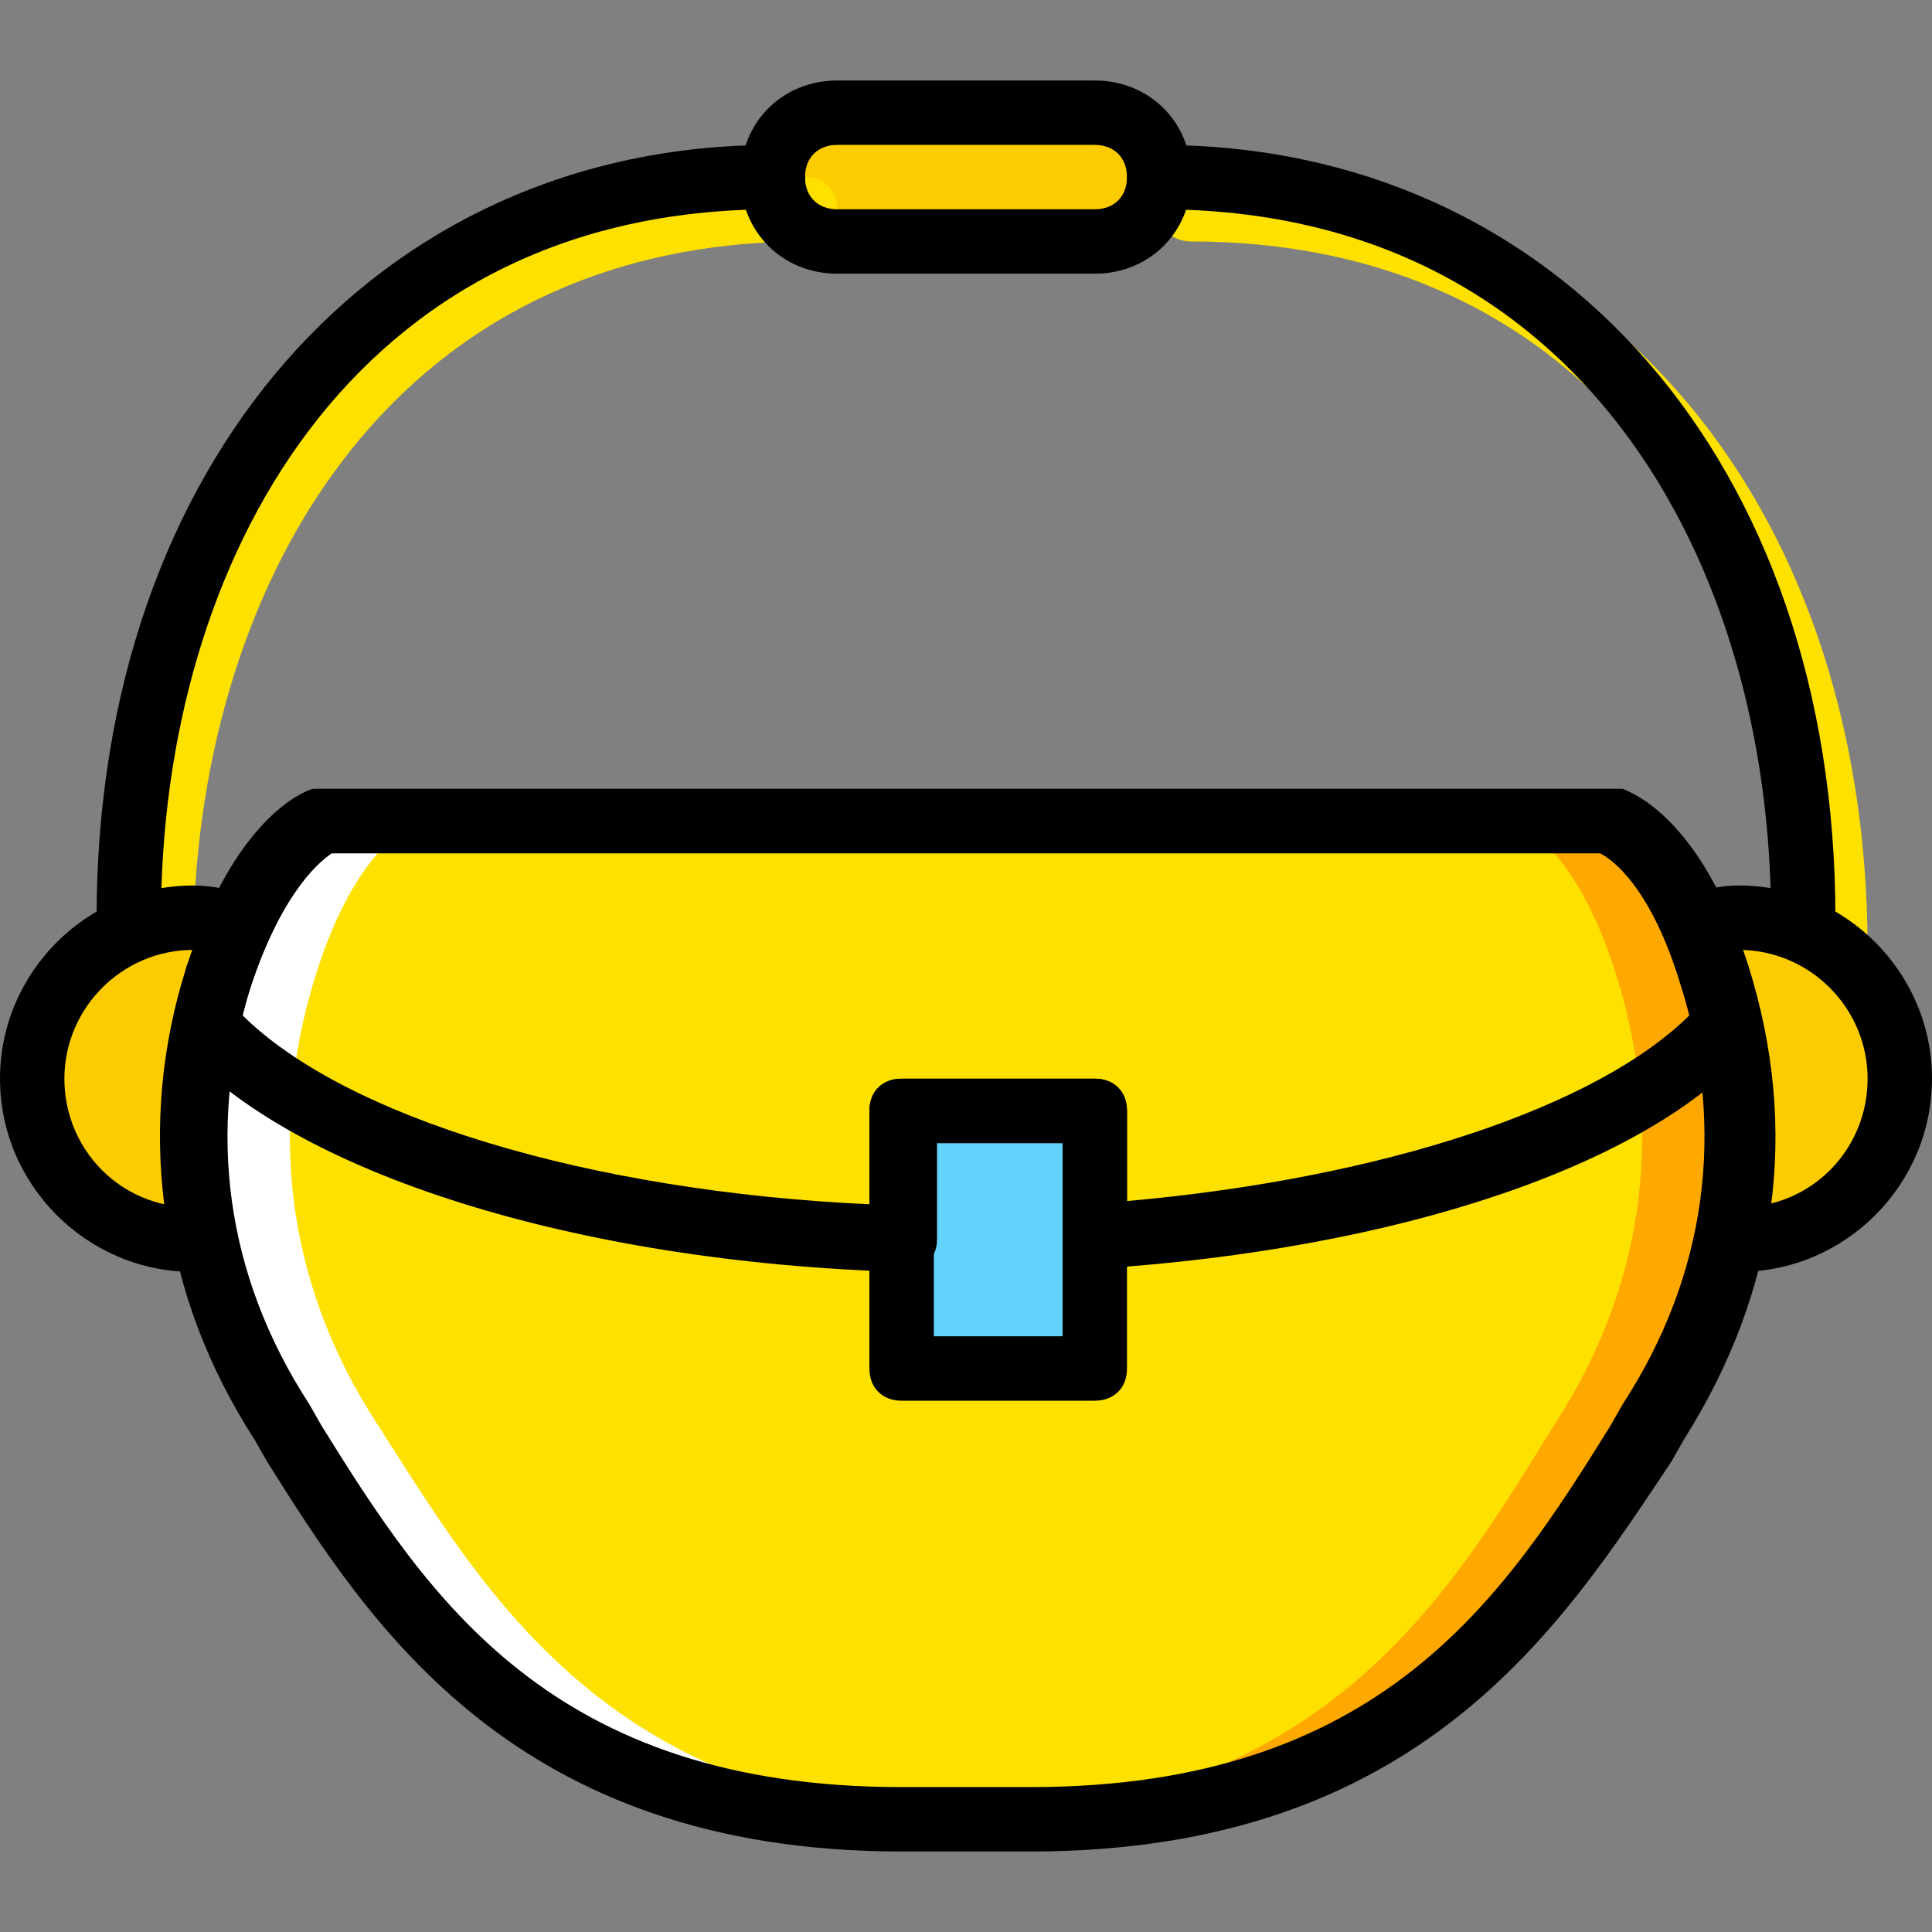
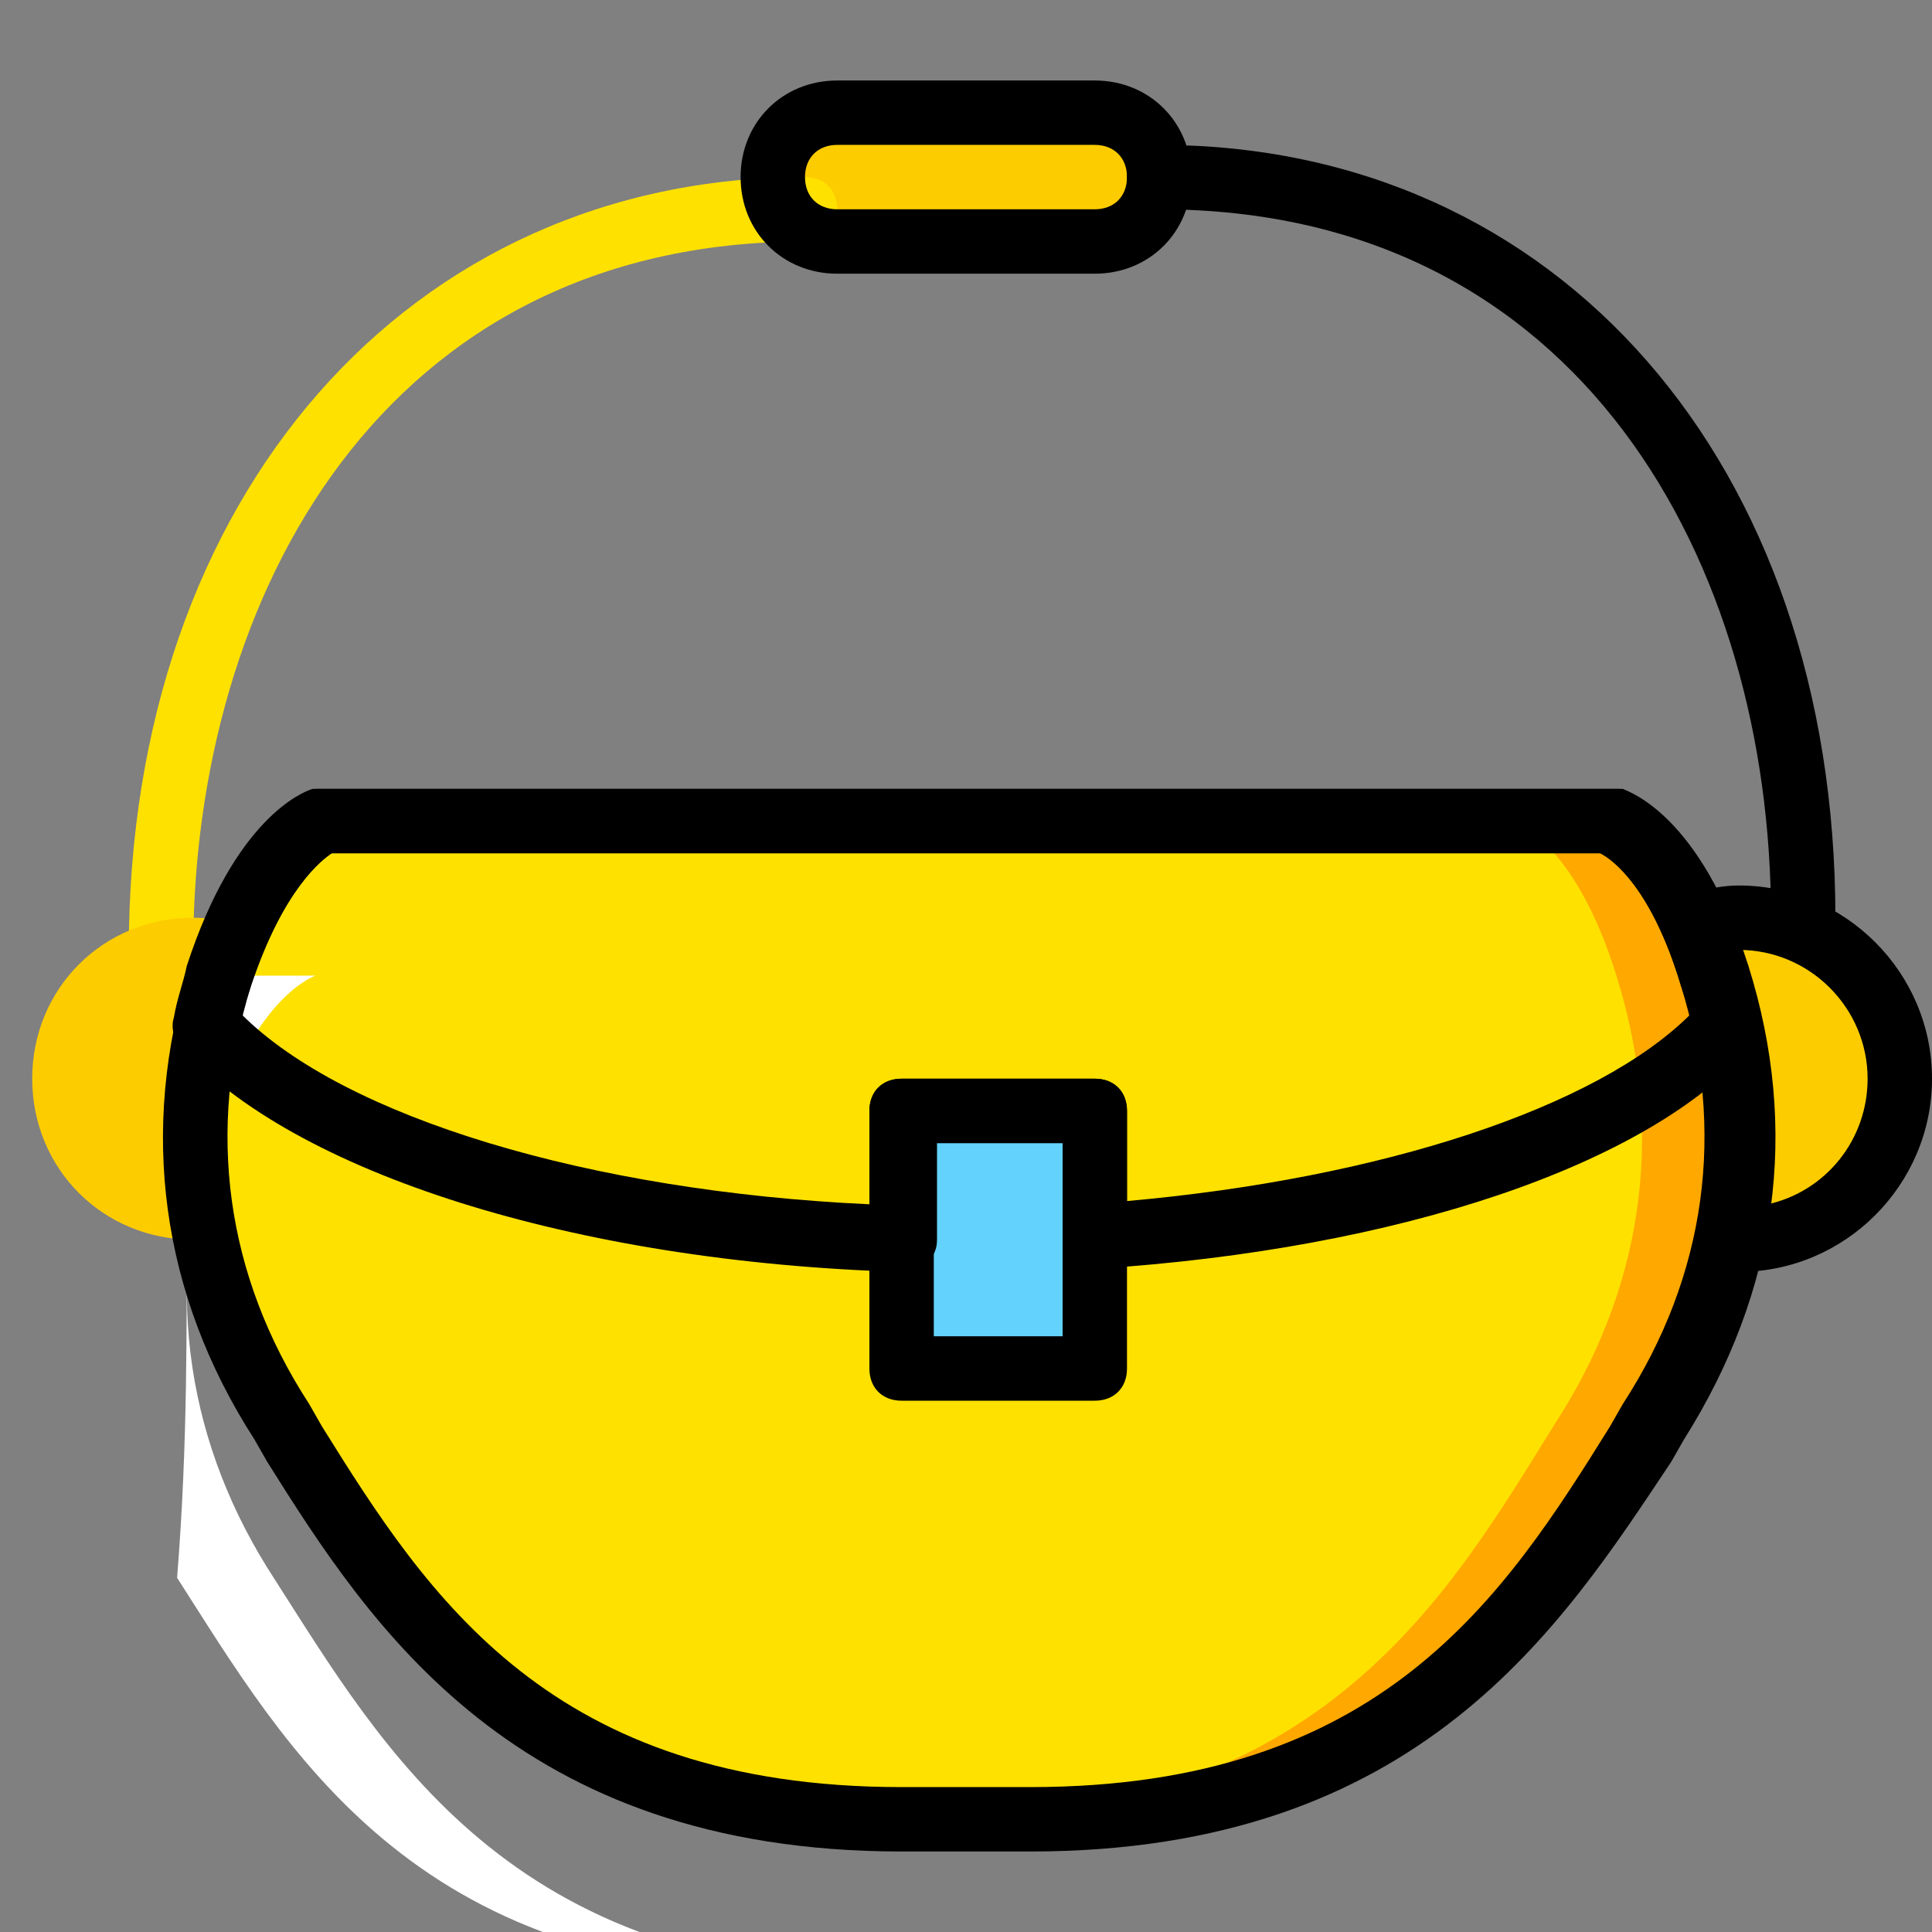
<svg xmlns="http://www.w3.org/2000/svg" height="800px" width="800px" version="1.1" id="Layer_1" viewBox="0 0 503.607 503.607" xml:space="preserve">
  <rect x="0" y="0" width="503.607" height="503.607" fill="#808080" stroke="none" />
  <g transform="translate(1 1)">
    <path style="fill:#FDCC00;" d="M284.377,61.951h-67.148c-9.233,0-16.787-7.554-16.787-16.787s7.554-16.787,16.787-16.787h67.148   c9.233,0,16.787,7.554,16.787,16.787S293.61,61.951,284.377,61.951" />
    <g>
      <path style="fill:#FFE100;" d="M40.967,255c-5.036,0-8.393-3.357-8.393-8.393c0-118.348,73.023-201.443,176.262-201.443    c5.036,0,8.393,3.357,8.393,8.393s-3.357,8.393-8.393,8.393c-109.954,0-159.475,92.328-159.475,184.656    C49.361,251.643,46.003,255,40.967,255z" />
-       <path style="fill:#FFE100;" d="M477.426,255c-5.036,0-8.393-3.357-8.393-8.393c0-92.328-49.521-184.656-159.475-184.656    c-5.036,0-8.393-3.357-8.393-8.393s3.357-8.393,8.393-8.393c104.079,0,176.262,83.095,176.262,201.443    C485.82,251.643,482.462,255,477.426,255z" />
      <path style="fill:#FFE100;" d="M445.531,253.321c-10.911-35.252-26.859-40.289-26.859-40.289H250.803H82.934    c0,0-15.948,5.036-26.859,40.289c-13.43,42.807-5.875,83.095,15.948,116.669c28.538,44.485,61.272,103.239,161.993,103.239h16.787    h16.787c100.721,0,133.456-58.754,161.993-103.239C451.407,336.416,459.8,296.128,445.531,253.321" />
      <path style="fill:#FFE100;" d="M445.531,253.321c-10.911-35.252-26.859-40.289-26.859-40.289H250.803H82.934    c0,0-15.948,5.036-26.859,40.289c-1.679,4.197-2.518,8.393-3.357,12.59c26.859,31.056,97.364,52.879,181.298,56.236v-33.574    h50.361v32.734c76.38-5.036,139.331-26.859,164.511-55.397C448.049,261.715,447.21,257.518,445.531,253.321" />
    </g>
    <path style="fill:#FDCC00;" d="M56.075,253.321c1.679-5.036,3.357-9.233,5.036-13.43c-3.357-0.839-7.554-1.679-11.751-1.679   c-23.502,0-41.967,18.466-41.967,41.967c0,23.502,18.466,41.967,41.967,41.967c0.839,0,1.679,0,2.518,0   C47.682,300.325,48.521,277.662,56.075,253.321" />
    <path style="fill:#FFA800;" d="M445.531,253.321c-10.911-35.252-26.859-40.289-26.859-40.289h-25.18   c0,0,15.948,5.036,26.859,40.289c13.43,42.807,5.875,83.095-15.948,116.669c-27.698,44.485-60.433,103.239-161.993,103.239h8.393   h16.787c100.721,0,133.456-58.754,161.993-103.239C451.407,336.416,459.8,296.128,445.531,253.321" />
-     <path style="fill:#FFFFFF;" d="M56.075,253.321c11.751-35.252,26.859-40.289,26.859-40.289h25.18c0,0-15.948,5.036-26.859,40.289   c-13.43,42.807-5.875,83.095,15.948,116.669c28.538,44.485,61.272,103.239,161.993,103.239h-8.393h-16.787   c-100.721,0-133.456-58.754-161.993-103.239C51.039,336.416,42.646,296.128,56.075,253.321" />
+     <path style="fill:#FFFFFF;" d="M56.075,253.321h25.18c0,0-15.948,5.036-26.859,40.289   c-13.43,42.807-5.875,83.095,15.948,116.669c28.538,44.485,61.272,103.239,161.993,103.239h-8.393h-16.787   c-100.721,0-133.456-58.754-161.993-103.239C51.039,336.416,42.646,296.128,56.075,253.321" />
    <path style="fill:#FDCC00;" d="M452.246,238.213c-4.197,0-7.554,0.839-11.751,1.679c1.679,4.197,3.357,8.393,5.036,13.43   c7.554,23.502,8.393,47.003,4.197,68.826c0.839,0,1.679,0,2.518,0c23.502,0,41.967-18.466,41.967-41.967   C494.213,256.679,475.747,238.213,452.246,238.213" />
    <polygon style="fill:#63D3FD;" points="234.016,355.721 284.377,355.721 284.377,288.574 234.016,288.574  " />
    <path d="M267.59,481.623h-33.574c-100.721,0-138.492-58.754-165.351-101.561l-3.357-5.875   c-24.341-37.77-30.216-80.577-16.787-123.384c12.59-38.61,30.216-45.325,32.734-46.164c0.839,0,1.679,0,2.518,0h335.738   c0.839,0,1.679,0,2.518,0c1.679,0.839,20.144,6.715,32.734,46.164c13.429,42.807,7.554,84.774-16.787,123.384l-3.357,5.875   C406.082,422.869,369.151,481.623,267.59,481.623z M85.452,221.426c-2.518,1.679-12.59,9.233-20.984,34.413   c-11.751,37.77-6.715,75.541,15.108,109.115l3.357,5.875c27.698,44.485,59.593,94.007,151.082,94.007h33.574   c91.489,0,123.384-49.521,151.082-94.007l3.357-5.875c21.823-33.574,26.859-71.344,15.108-109.115   c-7.554-25.18-17.626-32.734-20.984-34.413L85.452,221.426L85.452,221.426z" />
-     <path d="M49.361,330.541C21.662,330.541-1,307.879-1,280.18c0-27.698,22.662-50.361,50.361-50.361   c4.197,0,9.233,0.839,14.269,2.518c2.518,0.839,4.197,2.518,5.036,4.197c0.839,1.679,0.839,5.036,0,6.715   c-1.679,4.197-3.357,8.393-5.036,12.59c-6.715,21.823-8.393,42.807-3.357,64.63c0.839,2.518,0,5.036-1.679,6.715   c-0.839,1.679-3.357,2.518-5.875,3.357C51.879,330.541,50.2,330.541,49.361,330.541z M49.361,246.607   c-18.466,0-33.574,15.108-33.574,33.574c0,15.948,10.911,29.377,26.02,32.734c-2.518-20.144-0.839-41.128,5.875-62.111   C48.521,249.125,49.361,248.285,49.361,246.607L49.361,246.607z" />
    <path d="M452.246,330.541c-0.839,0-1.679,0-2.518,0c-2.518,0-5.036-1.679-6.715-3.357c-1.679-1.679-2.518-4.197-1.679-6.715   c4.197-20.984,3.357-42.807-3.357-64.63c-1.679-4.197-3.357-8.393-5.036-12.59c-0.839-2.518-0.839-5.036,0-6.715   c0.839-1.679,2.518-4.197,5.036-4.197c5.875-1.679,10.072-2.518,14.269-2.518c27.698,0,50.361,22.662,50.361,50.361   C502.607,307.879,479.944,330.541,452.246,330.541z M452.246,246.607c0.839,1.679,0.839,2.518,1.679,4.197   c6.715,20.984,8.393,41.967,5.875,62.111c15.108-3.357,26.02-16.787,26.02-32.734C485.82,261.715,470.711,246.607,452.246,246.607   L452.246,246.607z" />
-     <path d="M32.574,246.607c-5.036,0-8.393-3.357-8.393-8.393c0-118.348,73.023-201.443,176.262-201.443   c5.036,0,8.393,3.357,8.393,8.393s-3.357,8.393-8.393,8.393c-109.954,0-159.475,92.328-159.475,184.656   C40.967,243.249,37.61,246.607,32.574,246.607z" />
    <path d="M469.033,246.607c-5.036,0-8.393-3.357-8.393-8.393c0-92.328-49.521-184.656-159.475-184.656   c-5.036,0-8.393-3.357-8.393-8.393s3.357-8.393,8.393-8.393c104.079,0,176.262,83.095,176.262,201.443   C477.426,243.249,474.069,246.607,469.033,246.607z" />
    <path d="M284.377,70.344h-67.148c-14.269,0-25.18-10.911-25.18-25.18s10.911-25.18,25.18-25.18h67.148   c14.269,0,25.18,10.911,25.18,25.18S298.646,70.344,284.377,70.344z M217.229,36.77c-5.036,0-8.393,3.357-8.393,8.393   s3.357,8.393,8.393,8.393h67.148c5.036,0,8.393-3.357,8.393-8.393s-3.357-8.393-8.393-8.393H217.229z" />
    <path d="M284.377,364.115h-50.361c-5.036,0-8.393-3.357-8.393-8.393v-67.148c0-5.036,3.357-8.393,8.393-8.393h50.361   c5.036,0,8.393,3.357,8.393,8.393v67.148C292.77,360.757,289.413,364.115,284.377,364.115z M242.41,347.328h33.574v-50.361H242.41   V347.328z" />
    <path d="M234.016,330.541L234.016,330.541c-85.613-2.518-158.636-26.02-188.013-58.754c-1.679-1.679-2.518-5.036-1.679-7.554   c0.839-5.036,2.518-9.233,3.357-13.43c12.59-38.61,30.216-45.325,32.734-46.164c0.839,0,1.679,0,2.518,0h335.738   c0.839,0,1.679,0,2.518,0c1.679,0.839,20.144,6.715,32.734,46.164c1.679,4.197,2.518,8.393,3.357,13.43   c0.839,2.518,0,5.036-1.679,7.554c-26.859,31.056-92.328,52.879-170.387,57.915c-2.518,0-4.197-0.839-5.875-2.518   c-1.679-1.679-2.518-4.197-2.518-5.875v-24.341h-33.574v25.18c0,2.518-0.839,4.197-2.518,5.875   C238.213,329.702,236.534,330.541,234.016,330.541z M61.951,263.393c26.859,26.859,90.649,46.164,163.672,49.521v-24.341   c0-5.036,3.357-8.393,8.393-8.393h50.361c5.036,0,8.393,3.357,8.393,8.393v23.502c66.308-5.875,122.544-24.341,146.885-48.682   c-0.839-2.518-1.679-5.036-2.518-7.554c-7.554-25.18-17.626-32.734-20.984-34.413H85.452c-2.518,1.679-12.59,9.233-20.984,34.413   C63.63,258.357,62.79,260.875,61.951,263.393z" />
  </g>
</svg>